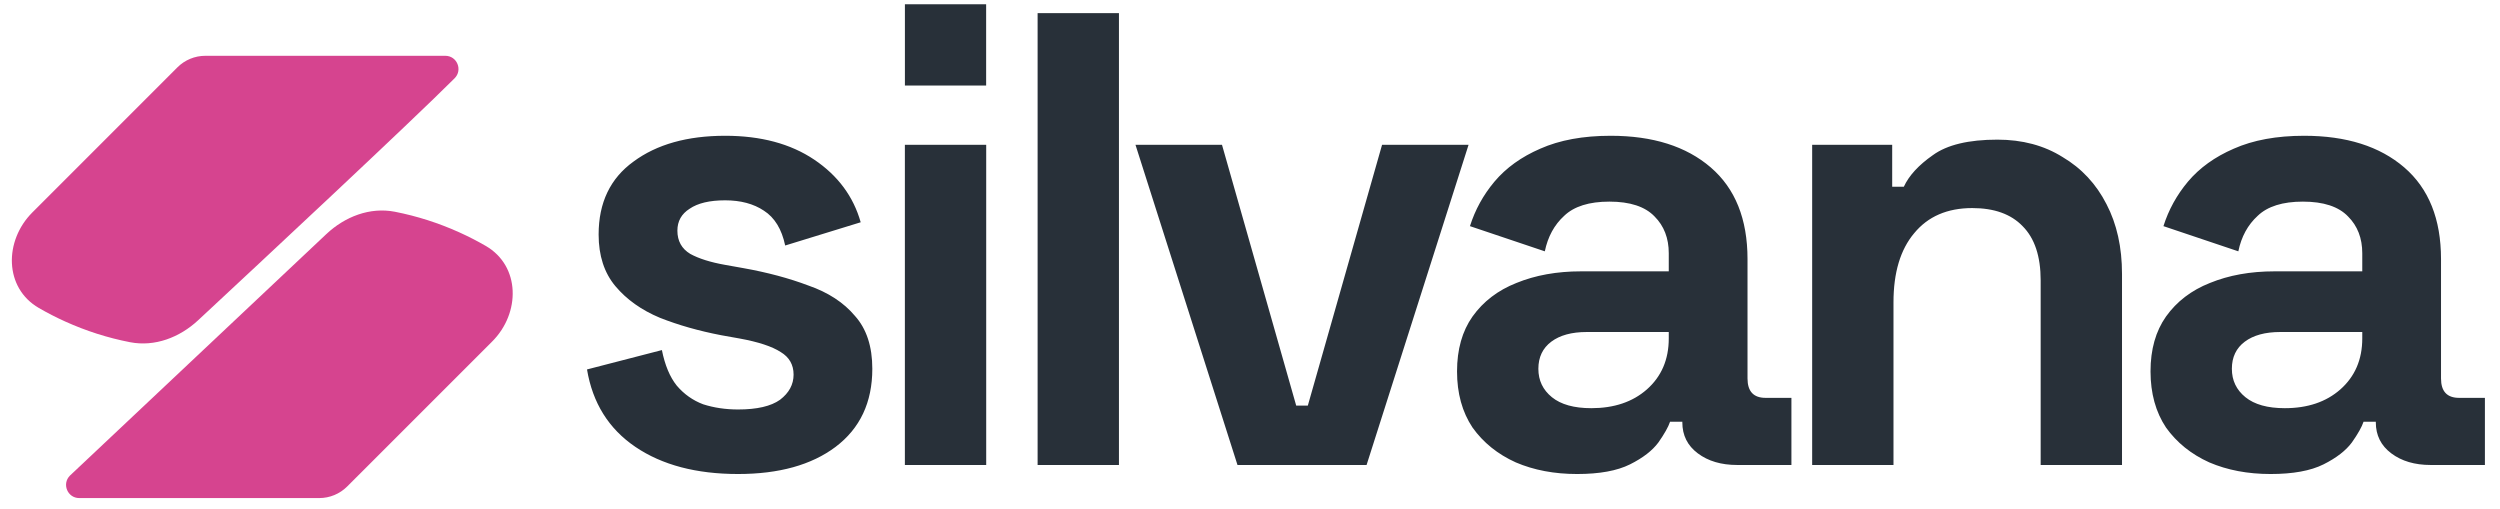
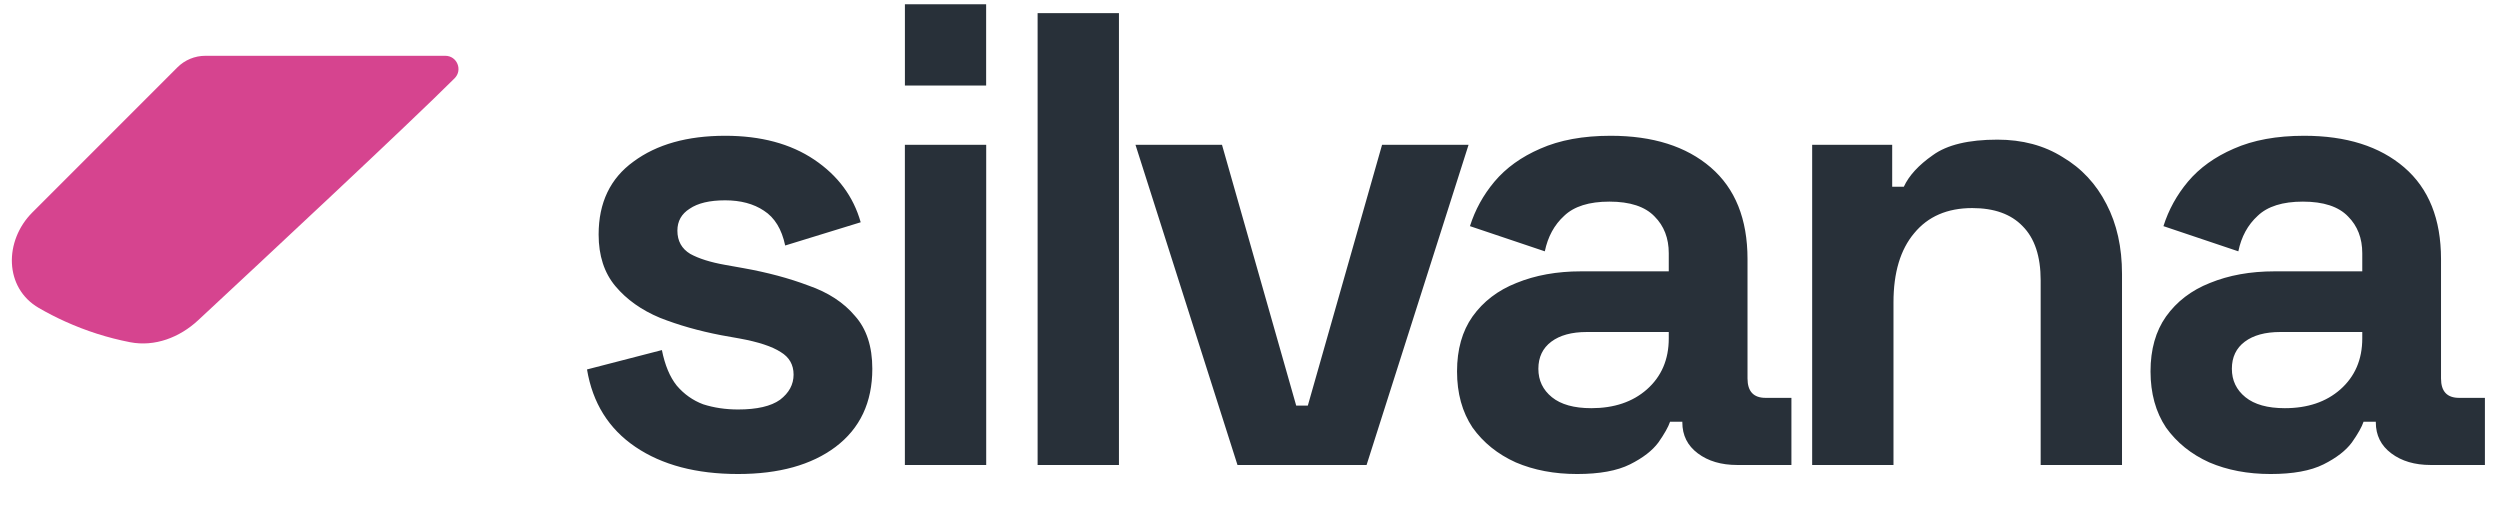
<svg xmlns="http://www.w3.org/2000/svg" width="162" height="33" viewBox="0 0 162 33" fill="none">
  <path d="M12.84 20.752C11.643 21.866 10.033 22.487 8.427 22.175C6.983 21.894 5.578 21.446 4.223 20.833C3.642 20.571 3.068 20.276 2.516 19.956C0.264 18.654 0.258 15.604 2.097 13.765L11.495 4.366C11.975 3.886 12.626 3.616 13.304 3.616H28.856C29.616 3.616 29.996 4.535 29.459 5.072C26.597 7.934 16.947 16.933 12.84 20.752Z" fill="#D6448F" />
-   <path d="M4.532 30.819L21.143 15.172C22.345 14.04 23.971 13.405 25.591 13.722C27.026 14.004 28.422 14.45 29.769 15.059C30.349 15.321 30.924 15.616 31.476 15.935C33.727 17.238 33.734 20.288 31.895 22.127L22.496 31.526C22.016 32.005 21.365 32.275 20.687 32.275H5.135C4.375 32.275 3.995 31.356 4.532 30.819Z" fill="#D6448F" />
  <path d="M46.989 8.798C49.304 8.798 51.228 9.314 52.762 10.345C54.295 11.377 55.299 12.73 55.773 14.403L50.88 15.909C50.657 14.849 50.196 14.096 49.499 13.65C48.83 13.204 47.993 12.981 46.989 12.981C45.986 12.981 45.219 13.163 44.69 13.525C44.16 13.86 43.895 14.333 43.895 14.947C43.895 15.616 44.173 16.118 44.73 16.453C45.288 16.759 46.041 16.996 46.989 17.164L48.161 17.373C49.723 17.651 51.131 18.029 52.386 18.503C53.669 18.949 54.672 19.604 55.398 20.468C56.15 21.305 56.526 22.448 56.526 23.898C56.526 26.073 55.732 27.761 54.143 28.96C52.581 30.131 50.475 30.716 47.826 30.716C45.121 30.716 42.905 30.131 41.176 28.96C39.447 27.788 38.401 26.115 38.038 23.94L42.891 22.685C43.086 23.661 43.406 24.428 43.852 24.986C44.327 25.544 44.898 25.948 45.567 26.199C46.264 26.422 47.017 26.534 47.826 26.534C49.053 26.534 49.959 26.324 50.545 25.906C51.13 25.46 51.424 24.916 51.424 24.275C51.424 23.634 51.145 23.146 50.587 22.811C50.029 22.449 49.137 22.155 47.91 21.932L46.738 21.723C45.288 21.444 43.964 21.068 42.765 20.594C41.566 20.093 40.604 19.409 39.879 18.545C39.154 17.68 38.791 16.564 38.791 15.198C38.791 13.134 39.544 11.559 41.05 10.471C42.556 9.356 44.535 8.799 46.989 8.798ZM104.371 8.798C107.104 8.798 109.265 9.481 110.854 10.847C112.444 12.214 113.239 14.194 113.239 16.788V24.526C113.239 25.362 113.63 25.781 114.41 25.781H116.084V30.131H112.57C111.539 30.131 110.688 29.88 110.019 29.378C109.349 28.877 109.015 28.207 109.015 27.371V27.329H108.22C108.108 27.663 107.857 28.109 107.467 28.667C107.076 29.197 106.463 29.671 105.626 30.09C104.789 30.508 103.646 30.716 102.196 30.716C100.718 30.716 99.394 30.465 98.223 29.963C97.051 29.434 96.117 28.681 95.42 27.705C94.751 26.701 94.416 25.488 94.416 24.066C94.416 22.644 94.751 21.459 95.42 20.51C96.117 19.534 97.066 18.81 98.265 18.336C99.492 17.834 100.886 17.583 102.447 17.583H108.136V16.411C108.136 15.435 107.829 14.64 107.216 14.027C106.602 13.386 105.626 13.065 104.288 13.065C102.977 13.065 102.001 13.371 101.359 13.985C100.718 14.571 100.3 15.338 100.104 16.286L95.253 14.654C95.588 13.595 96.117 12.633 96.842 11.768C97.595 10.876 98.585 10.164 99.811 9.634C101.066 9.077 102.586 8.798 104.371 8.798ZM149.311 8.798C152.043 8.799 154.204 9.481 155.794 10.847C157.383 12.214 158.178 14.194 158.178 16.788V24.526C158.178 25.363 158.569 25.781 159.35 25.781H161.022V30.131H157.509C156.477 30.131 155.626 29.881 154.957 29.378C154.288 28.877 153.953 28.207 153.953 27.371V27.329H153.158C153.047 27.663 152.796 28.109 152.405 28.667C152.015 29.196 151.402 29.671 150.565 30.09C149.729 30.508 148.585 30.716 147.135 30.716C145.657 30.716 144.332 30.465 143.161 29.963C141.99 29.434 141.056 28.681 140.358 27.705C139.689 26.701 139.355 25.488 139.354 24.066C139.354 22.644 139.689 21.459 140.358 20.51C141.056 19.534 142.004 18.81 143.203 18.336C144.43 17.834 145.824 17.583 147.386 17.583H153.075V16.411C153.075 15.435 152.768 14.64 152.154 14.027C151.541 13.386 150.565 13.065 149.227 13.065C147.916 13.065 146.94 13.371 146.299 13.985C145.657 14.571 145.239 15.338 145.044 16.286L140.191 14.654C140.526 13.594 141.056 12.633 141.781 11.768C142.534 10.876 143.524 10.164 144.751 9.634C146.006 9.077 147.526 8.798 149.311 8.798ZM63.906 30.131H58.636V9.383H63.906V30.131ZM72.508 30.131H67.237V0.85H72.508V30.131ZM83.994 26.283H84.747L89.558 9.383H95.163L88.554 30.131H80.189L73.579 9.383H79.185L83.994 26.283ZM129.433 9.049C131.05 9.049 132.458 9.426 133.657 10.178C134.884 10.903 135.833 11.921 136.502 13.232C137.171 14.515 137.506 16.021 137.506 17.75V30.131H132.235V18.168C132.235 16.606 131.845 15.435 131.064 14.654C130.312 13.873 129.224 13.483 127.802 13.483C126.185 13.483 124.929 14.027 124.037 15.114C123.145 16.174 122.698 17.666 122.698 19.59V30.131H117.428V9.383H122.614V12.102H123.367C123.702 11.377 124.33 10.695 125.25 10.053C126.17 9.384 127.564 9.049 129.433 9.049ZM102.823 21.514C101.848 21.514 101.081 21.723 100.523 22.141C99.966 22.559 99.687 23.145 99.686 23.898C99.686 24.651 99.979 25.265 100.564 25.739C101.15 26.213 102.001 26.45 103.116 26.45C104.594 26.45 105.794 26.046 106.714 25.237C107.662 24.4 108.136 23.299 108.136 21.932V21.514H102.823ZM147.763 21.514C146.787 21.514 146.02 21.723 145.462 22.141C144.904 22.559 144.625 23.145 144.625 23.898C144.625 24.651 144.918 25.265 145.504 25.739C146.09 26.213 146.94 26.45 148.056 26.45C149.533 26.45 150.732 26.046 151.652 25.237C152.6 24.4 153.075 23.299 153.075 21.932V21.514H147.763ZM63.902 5.543H58.638V0.275H63.902V5.543Z" fill="#283039" />
</svg>